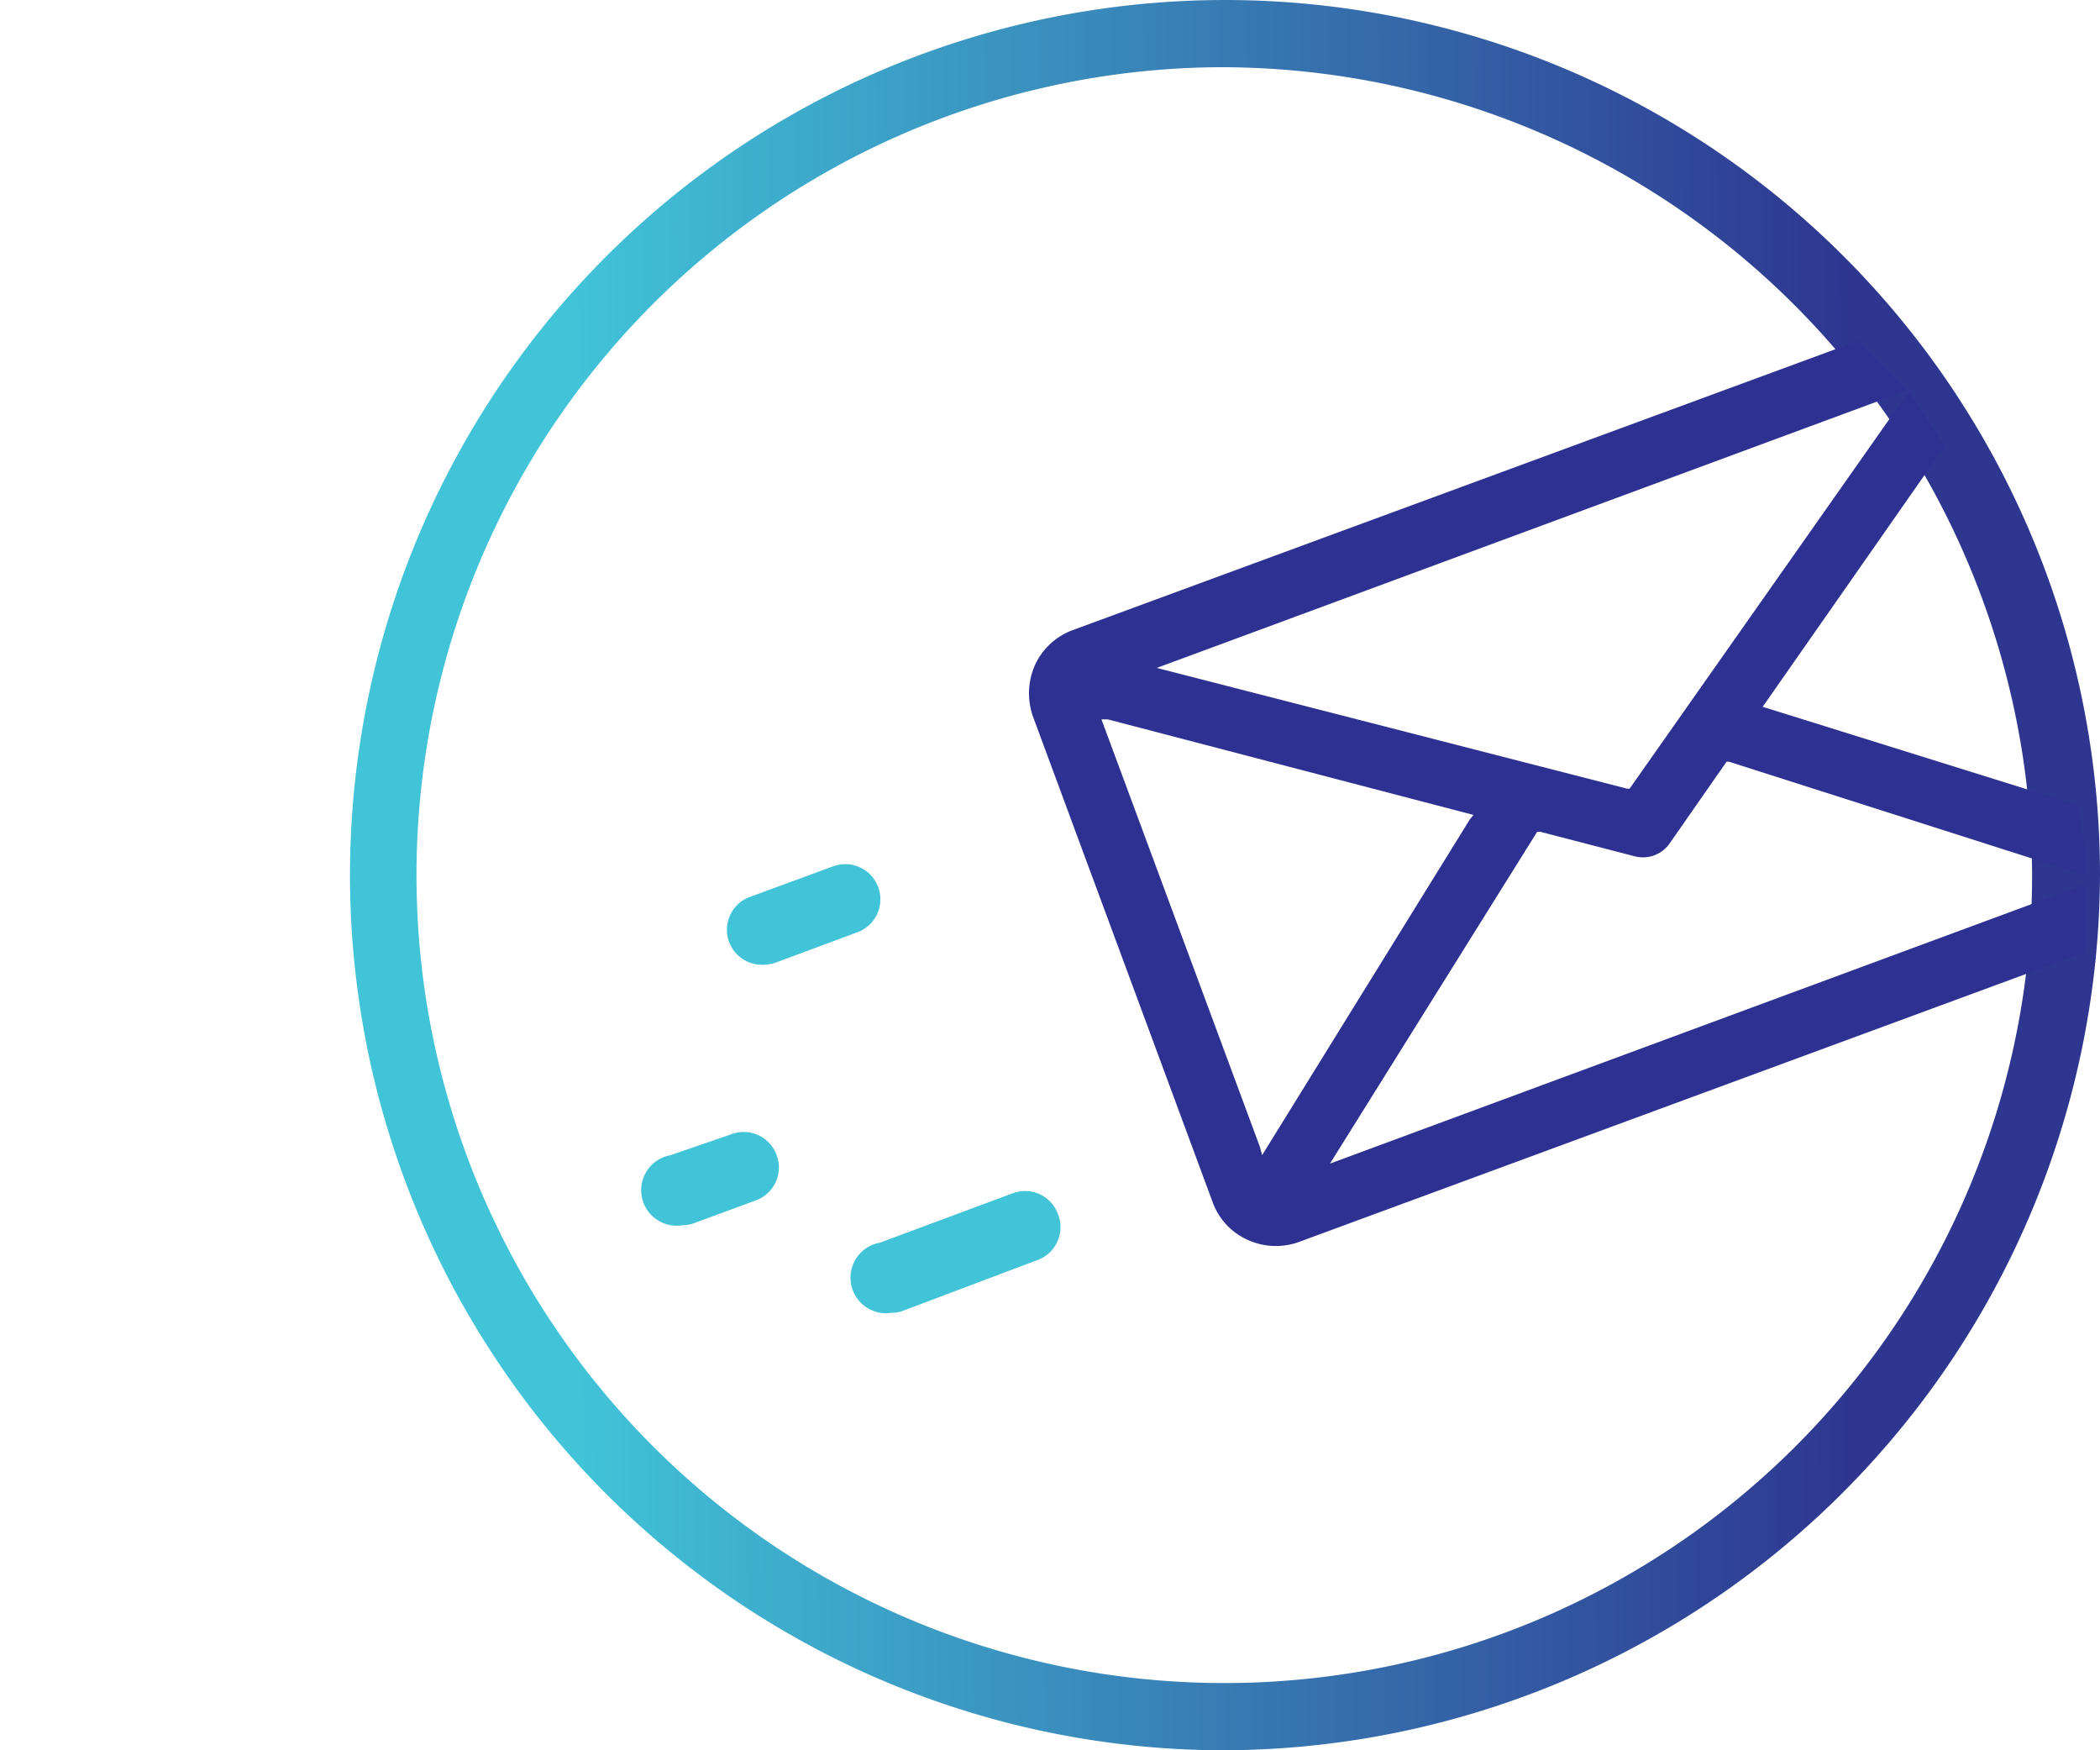
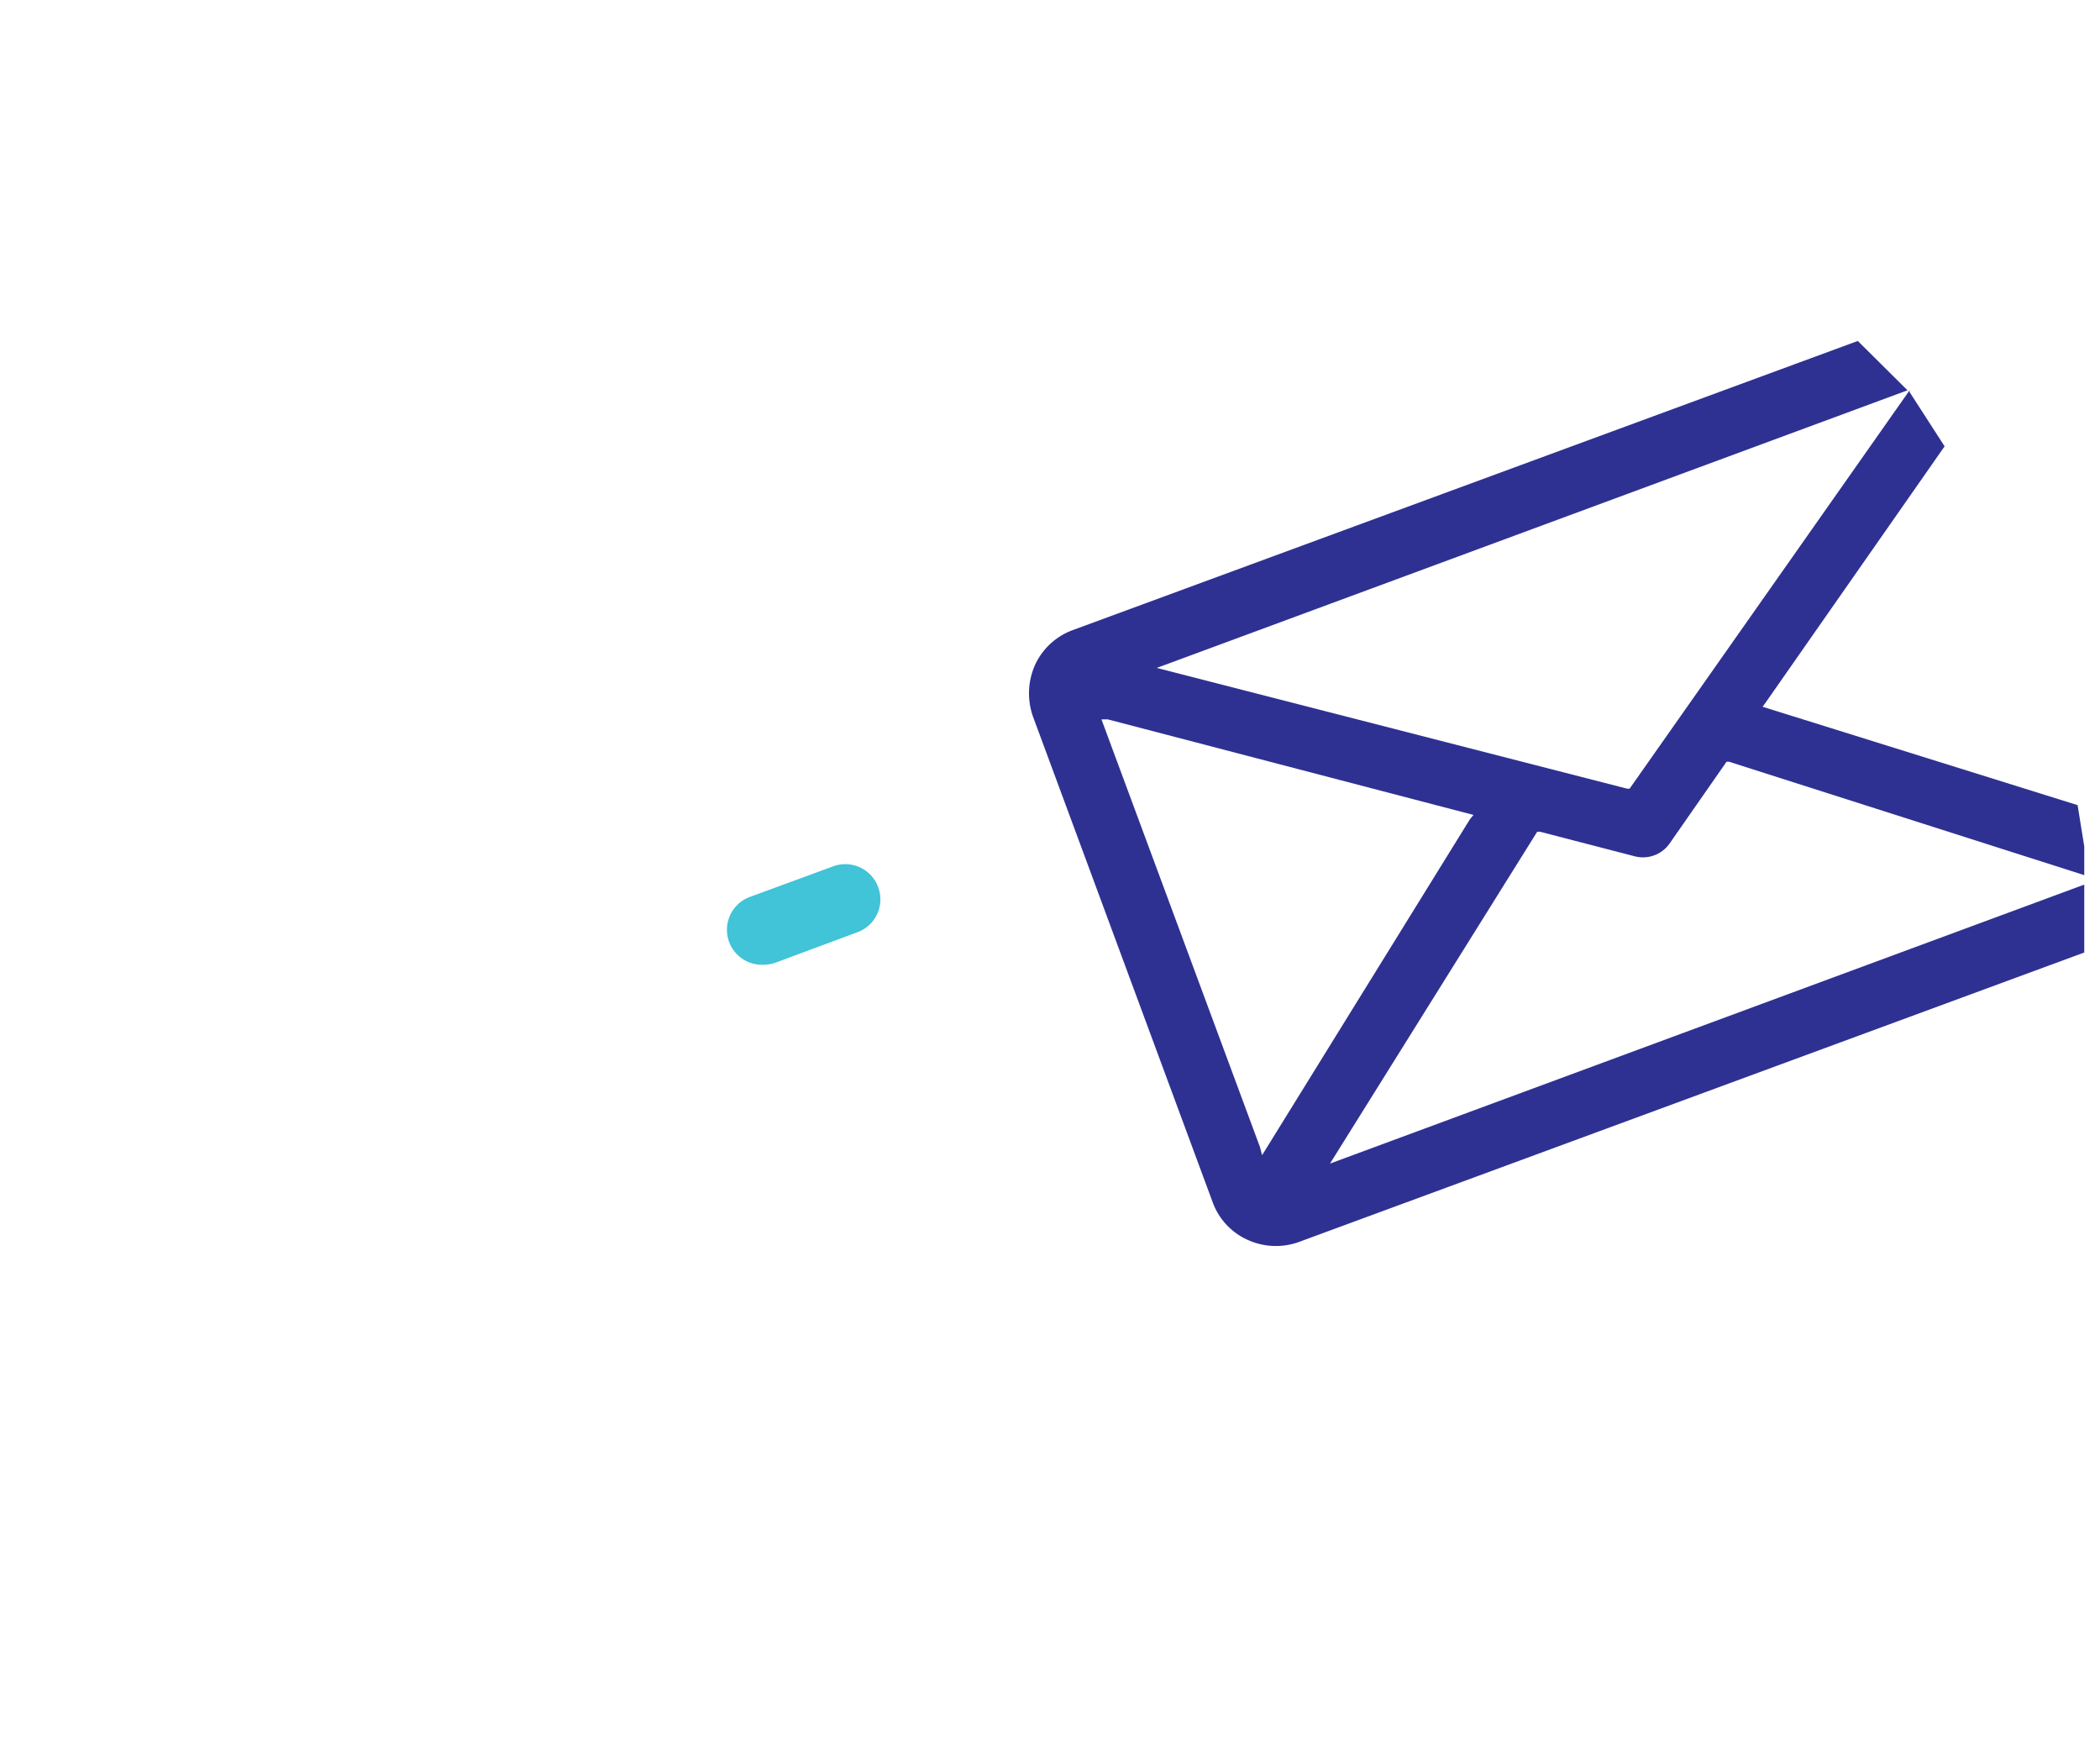
<svg xmlns="http://www.w3.org/2000/svg" id="Layer_1" data-name="Layer 1" viewBox="0 0 60 50">
  <defs>
    <style>.cls-1{fill:url(#linear-gradient);}.cls-2{fill:#41c3d8;}.cls-3{fill:#2e3192;}</style>
    <linearGradient id="linear-gradient" x1="52.89" y1="24.93" x2="16.48" y2="25.07" gradientUnits="userSpaceOnUse">
      <stop offset="0" stop-color="#2e3690" />
      <stop offset="1" stop-color="#41c3d8" />
    </linearGradient>
  </defs>
  <title>JI_Icon_Offer</title>
-   <path class="cls-1" d="M34.83,50A25,25,0,1,1,60,25,25.11,25.11,0,0,1,34.83,50Zm0-48.08A23.08,23.08,0,1,0,58.06,25,23.19,23.19,0,0,0,34.83,1.92Z" />
-   <path class="cls-2" d="M30.23,34.69a1,1,0,0,0-1.3-.6L25.14,35.5a1,1,0,0,0,.35,2,.87.87,0,0,0,.35-.07L29.63,36A1,1,0,0,0,30.23,34.69Z" />
  <path class="cls-2" d="M25.09,25.34a1,1,0,0,0-1.29-.59l-2.34.86a1,1,0,0,0,.35,1.95,1.12,1.12,0,0,0,.35-.06l2.34-.87A1,1,0,0,0,25.09,25.34Z" />
-   <path class="cls-2" d="M22.19,33a1,1,0,0,0-1.29-.6L19.16,33A1,1,0,0,0,19.51,35a.91.91,0,0,0,.35-.07l1.74-.64A1,1,0,0,0,22.19,33Z" />
  <path class="cls-3" d="M59.55,27.21V25.27L38,33.24l5.92-9.48H44l2.7.7a.93.93,0,0,0,1-.36l1.63-2.34.07,0L59.55,25v-.82L59.36,23l-9-2.81.08-.11,5.12-7.33-1-1.55,0-.05-8,11.38h-.07L33.05,19.08l.3-.11L54.5,11.15,53.08,9.74,30.65,18a1.91,1.91,0,0,0-1.08,1,2,2,0,0,0-.06,1.46l5.14,13.89a1.88,1.88,0,0,0,1,1.07,1.94,1.94,0,0,0,1.46.06ZM36.06,33,36,32.77,31.47,20.55l.18,0L42.1,23.28,42,23.4Z" />
</svg>